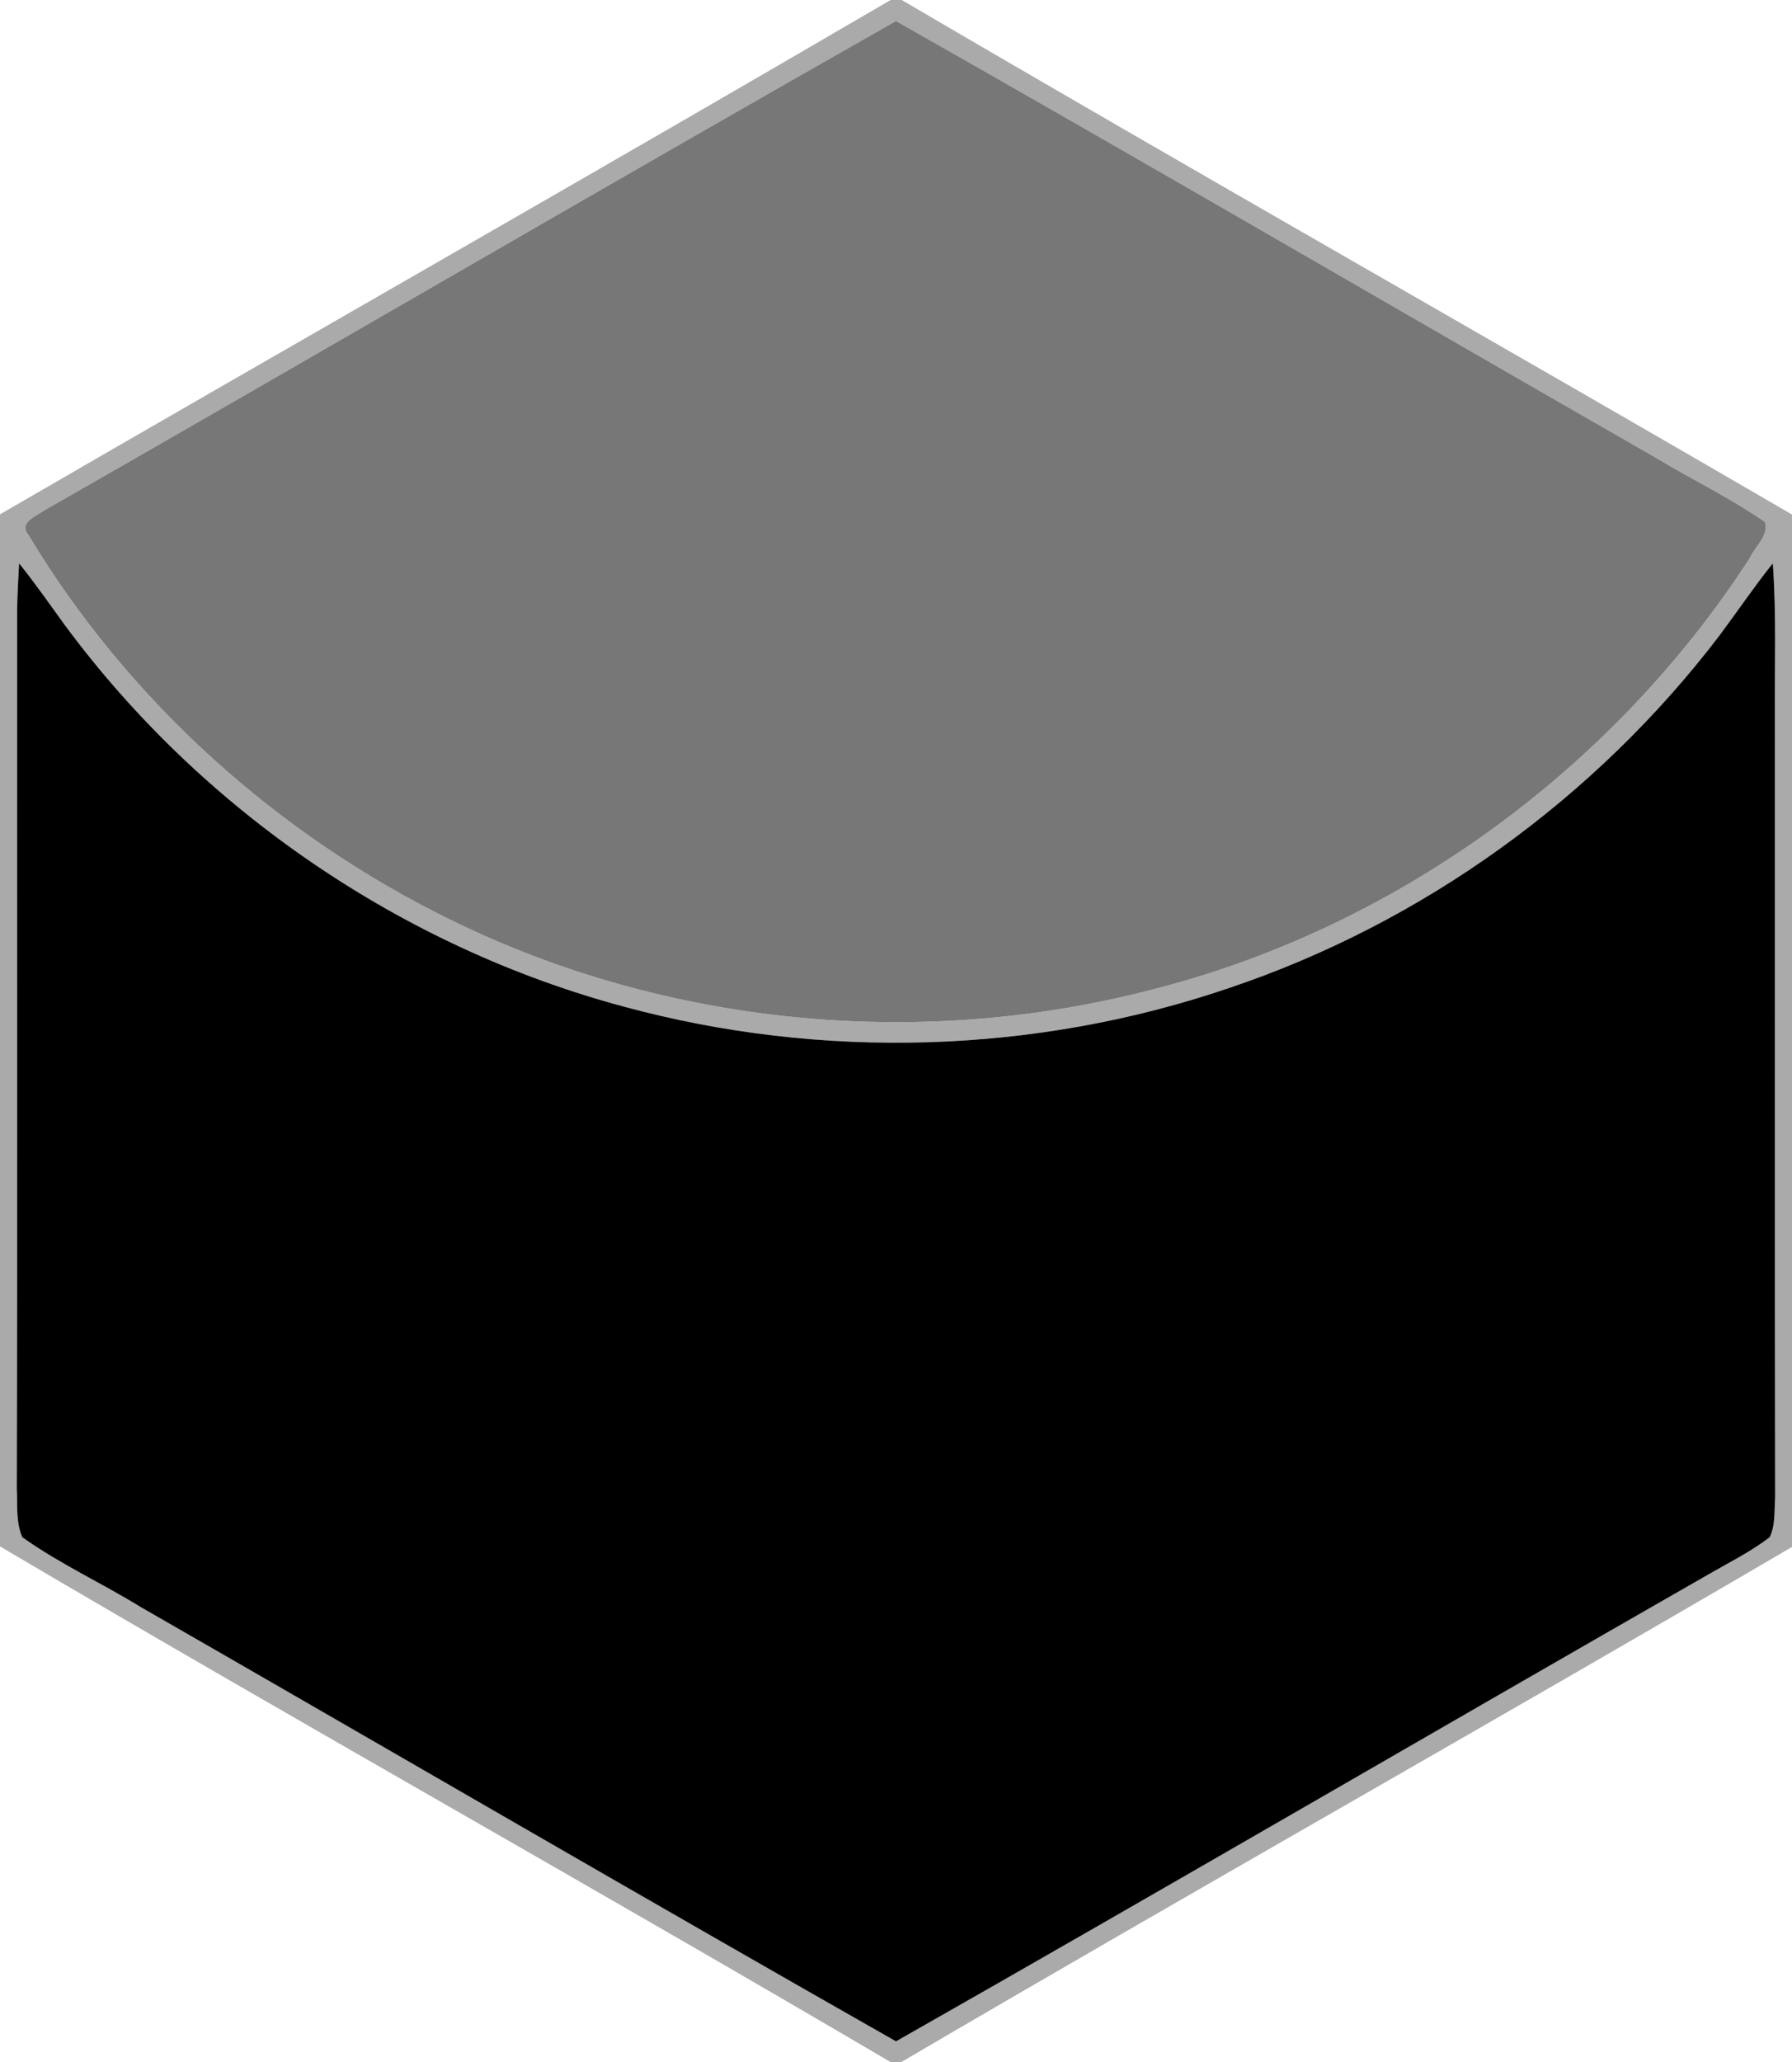
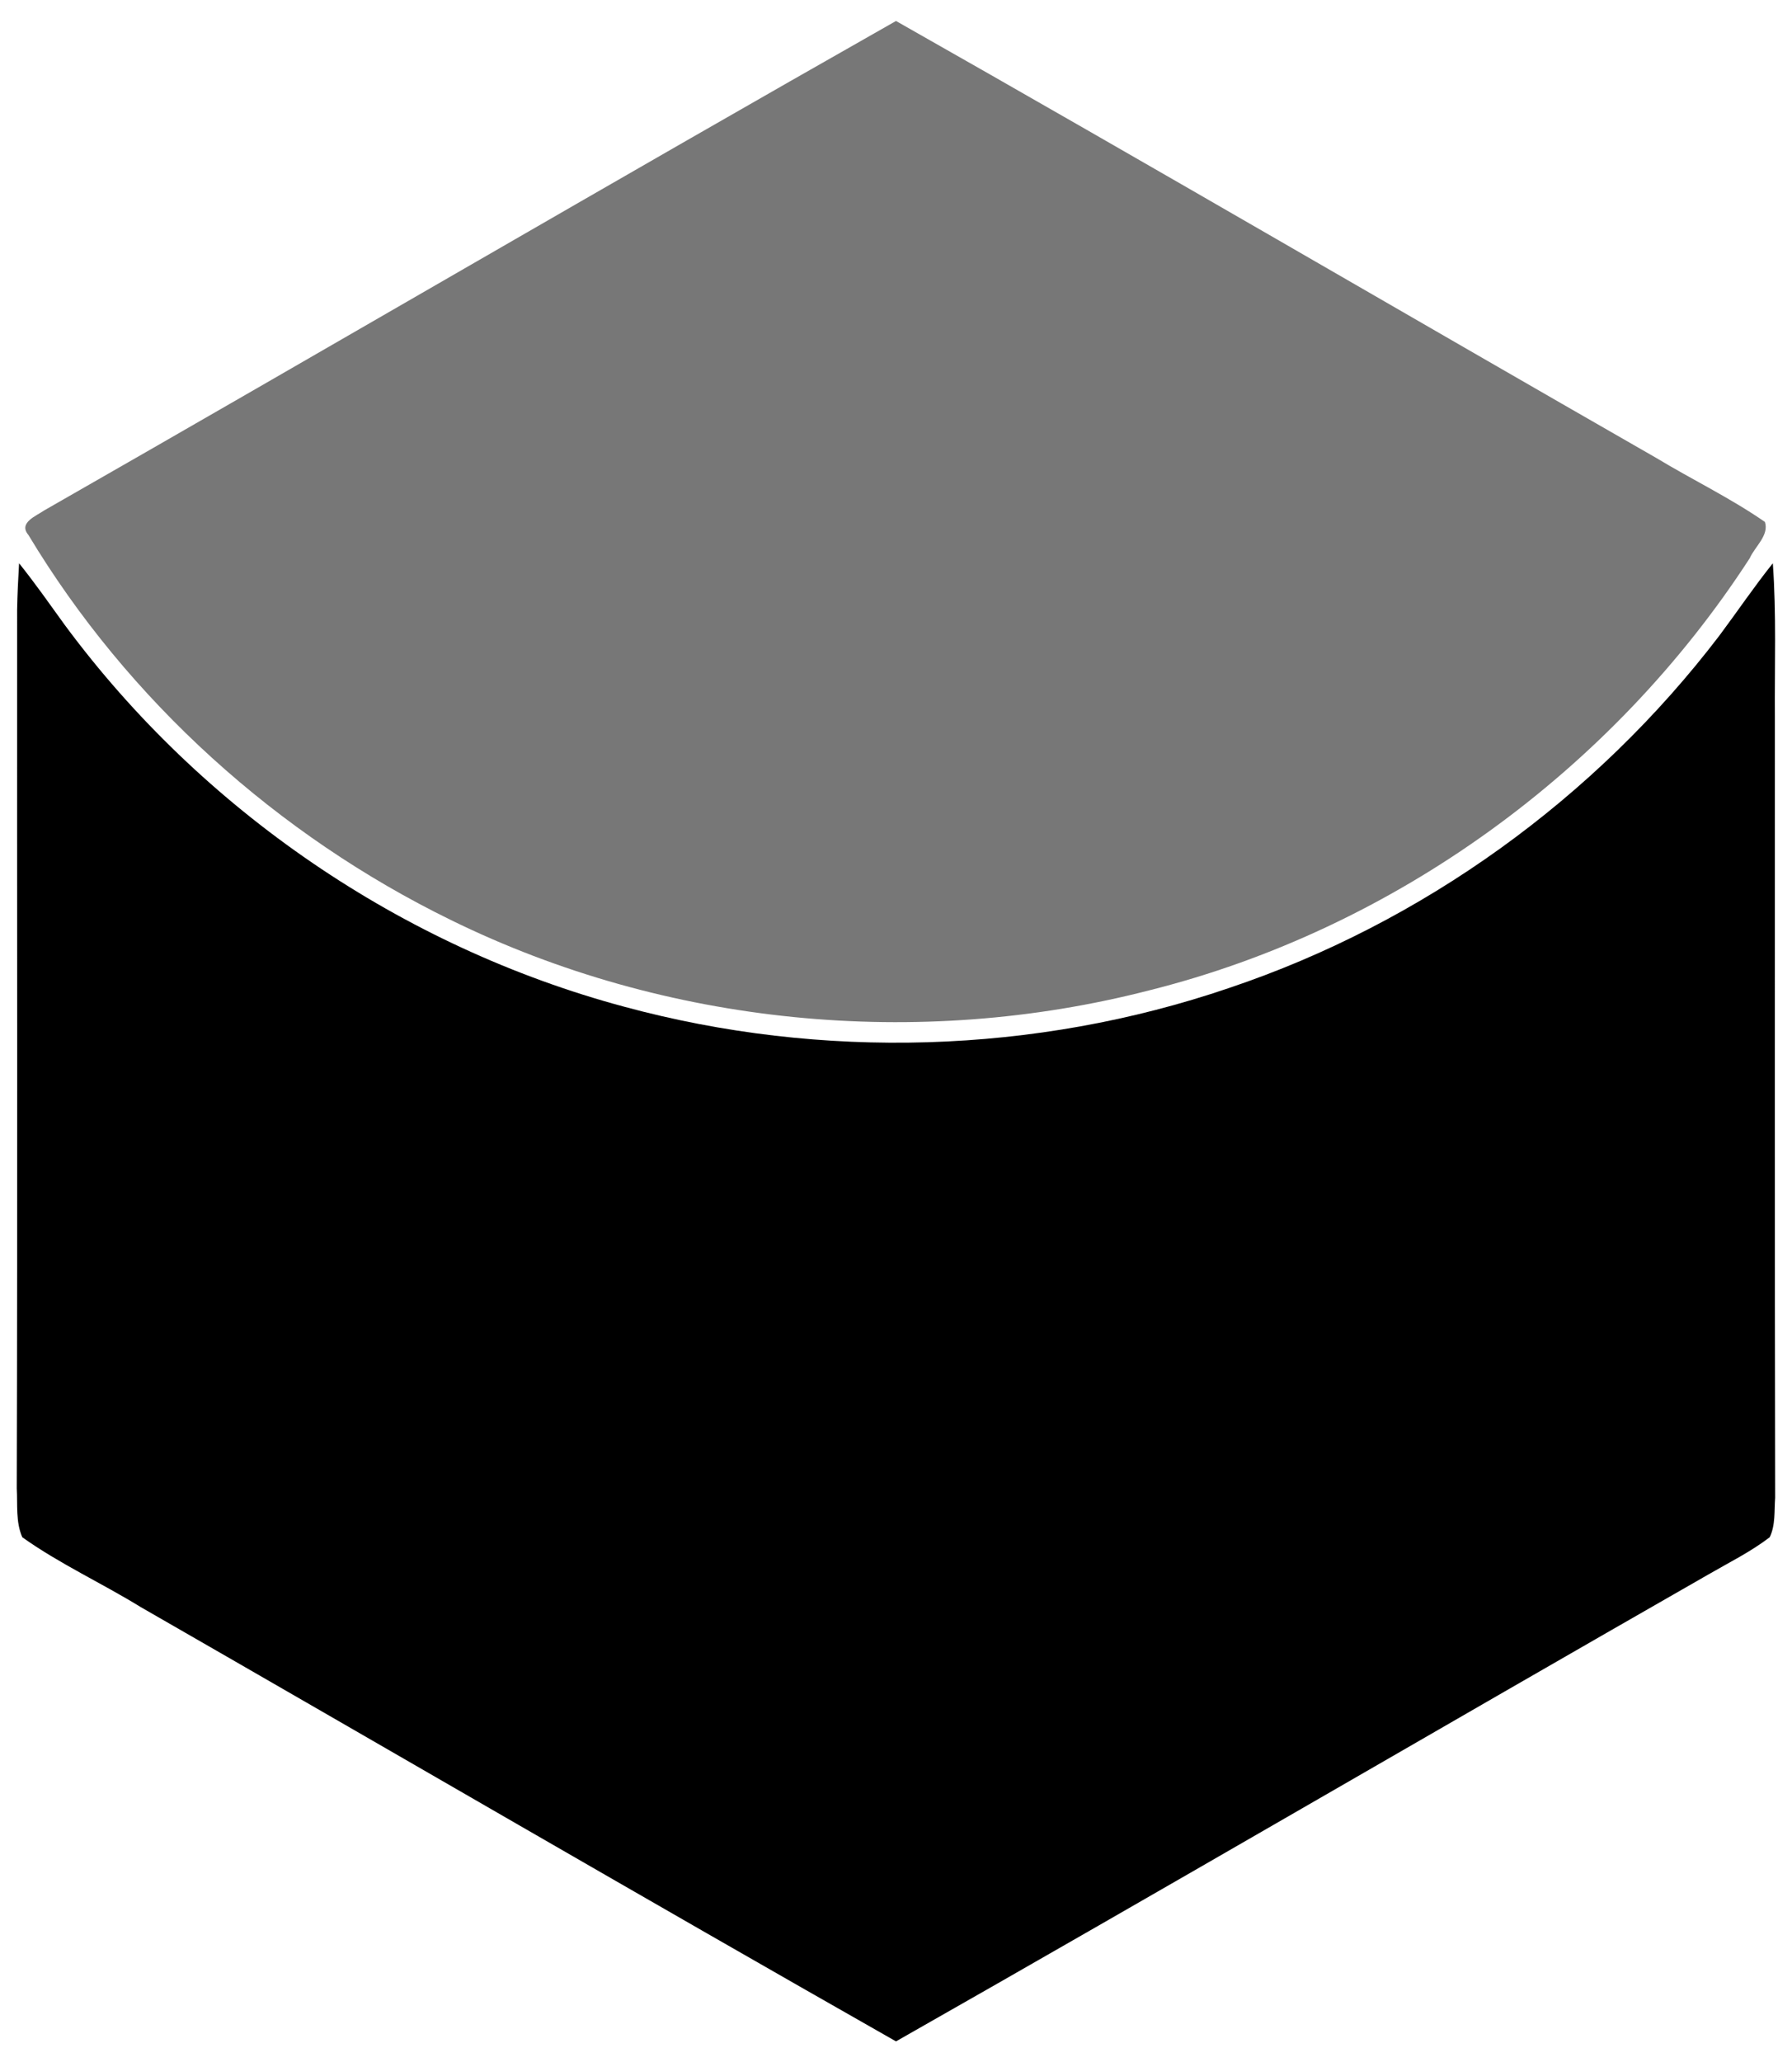
<svg xmlns="http://www.w3.org/2000/svg" width="200pt" height="230pt" viewBox="0 0 200 230" version="1.1">
  <g id="#aaaaaaff">
-     <path fill="#aaaaaa" opacity="1.00" d=" M 99.40 0.00 L 100.64 0.00 C 133.64 19.34 166.94 38.16 200.00 57.39 L 200.00 172.55 C 166.98 191.89 133.62 210.65 100.60 230.00 L 99.38 230.00 C 66.39 210.60 32.96 191.93 0.00 172.49 L 0.00 57.37 C 33.10 38.19 66.37 19.29 99.40 0.00 M 4.94 56.93 C 4.07 57.54 2.01 58.30 3.17 59.67 C 14.29 78.16 30.99 93.18 50.36 102.64 C 74.30 114.38 102.45 117.11 128.25 110.47 C 155.62 103.62 179.95 85.91 195.28 62.27 C 195.85 60.97 197.46 59.73 196.98 58.22 C 193.13 55.55 188.87 53.51 184.85 51.08 C 156.55 34.87 128.38 18.42 100.00 2.34 C 68.22 20.36 36.67 38.80 4.94 56.93 M 2.13 62.83 C 2.03 64.55 1.94 66.27 1.91 67.99 C 1.89 100.67 1.96 133.35 1.87 166.02 C 1.97 167.83 1.74 169.77 2.49 171.47 C 6.66 174.44 11.36 176.58 15.71 179.26 C 43.82 195.40 71.83 211.70 100.00 227.70 C 130.30 210.49 160.40 192.93 190.65 175.63 C 192.96 174.29 195.38 173.10 197.51 171.47 C 198.17 170.11 198.01 168.53 198.12 167.06 C 198.06 138.04 198.10 109.02 198.09 80.00 C 198.05 74.28 198.27 68.55 197.86 62.83 C 195.77 65.44 193.90 68.21 191.90 70.89 C 178.07 89.03 158.78 102.95 137.15 110.21 C 115.53 117.58 91.69 118.26 69.66 112.29 C 44.87 105.64 22.52 90.38 7.25 69.74 C 5.57 67.42 3.93 65.07 2.13 62.83 Z" />
-   </g>
+     </g>
  <g id="#777777ff">
    <path fill="#777777" opacity="1.00" d=" M 4.94 56.93 C 36.67 38.80 68.22 20.36 100.00 2.34 C 128.38 18.42 156.55 34.87 184.85 51.08 C 188.87 53.51 193.13 55.55 196.98 58.22 C 197.46 59.73 195.85 60.97 195.28 62.27 C 179.95 85.91 155.62 103.62 128.25 110.47 C 102.45 117.11 74.30 114.38 50.36 102.64 C 30.99 93.18 14.29 78.16 3.17 59.67 C 2.01 58.30 4.07 57.54 4.94 56.93 Z" />
  </g>
  <g id="#000000ff">
    <path fill="#000000" opacity="1.00" d=" M 2.13 62.83 C 3.93 65.07 5.57 67.42 7.25 69.74 C 22.52 90.38 44.87 105.64 69.66 112.29 C 91.69 118.26 115.53 117.58 137.15 110.21 C 158.78 102.95 178.07 89.03 191.90 70.89 C 193.90 68.21 195.77 65.44 197.86 62.83 C 198.27 68.55 198.05 74.28 198.09 80.00 C 198.10 109.02 198.06 138.04 198.12 167.06 C 198.01 168.53 198.17 170.11 197.51 171.47 C 195.38 173.10 192.96 174.29 190.65 175.63 C 160.40 192.93 130.30 210.49 100.00 227.70 C 71.83 211.70 43.82 195.40 15.71 179.26 C 11.36 176.58 6.66 174.44 2.49 171.47 C 1.74 169.77 1.97 167.83 1.87 166.02 C 1.96 133.35 1.89 100.67 1.91 67.99 C 1.94 66.27 2.03 64.55 2.13 62.83 Z" />
  </g>
</svg>